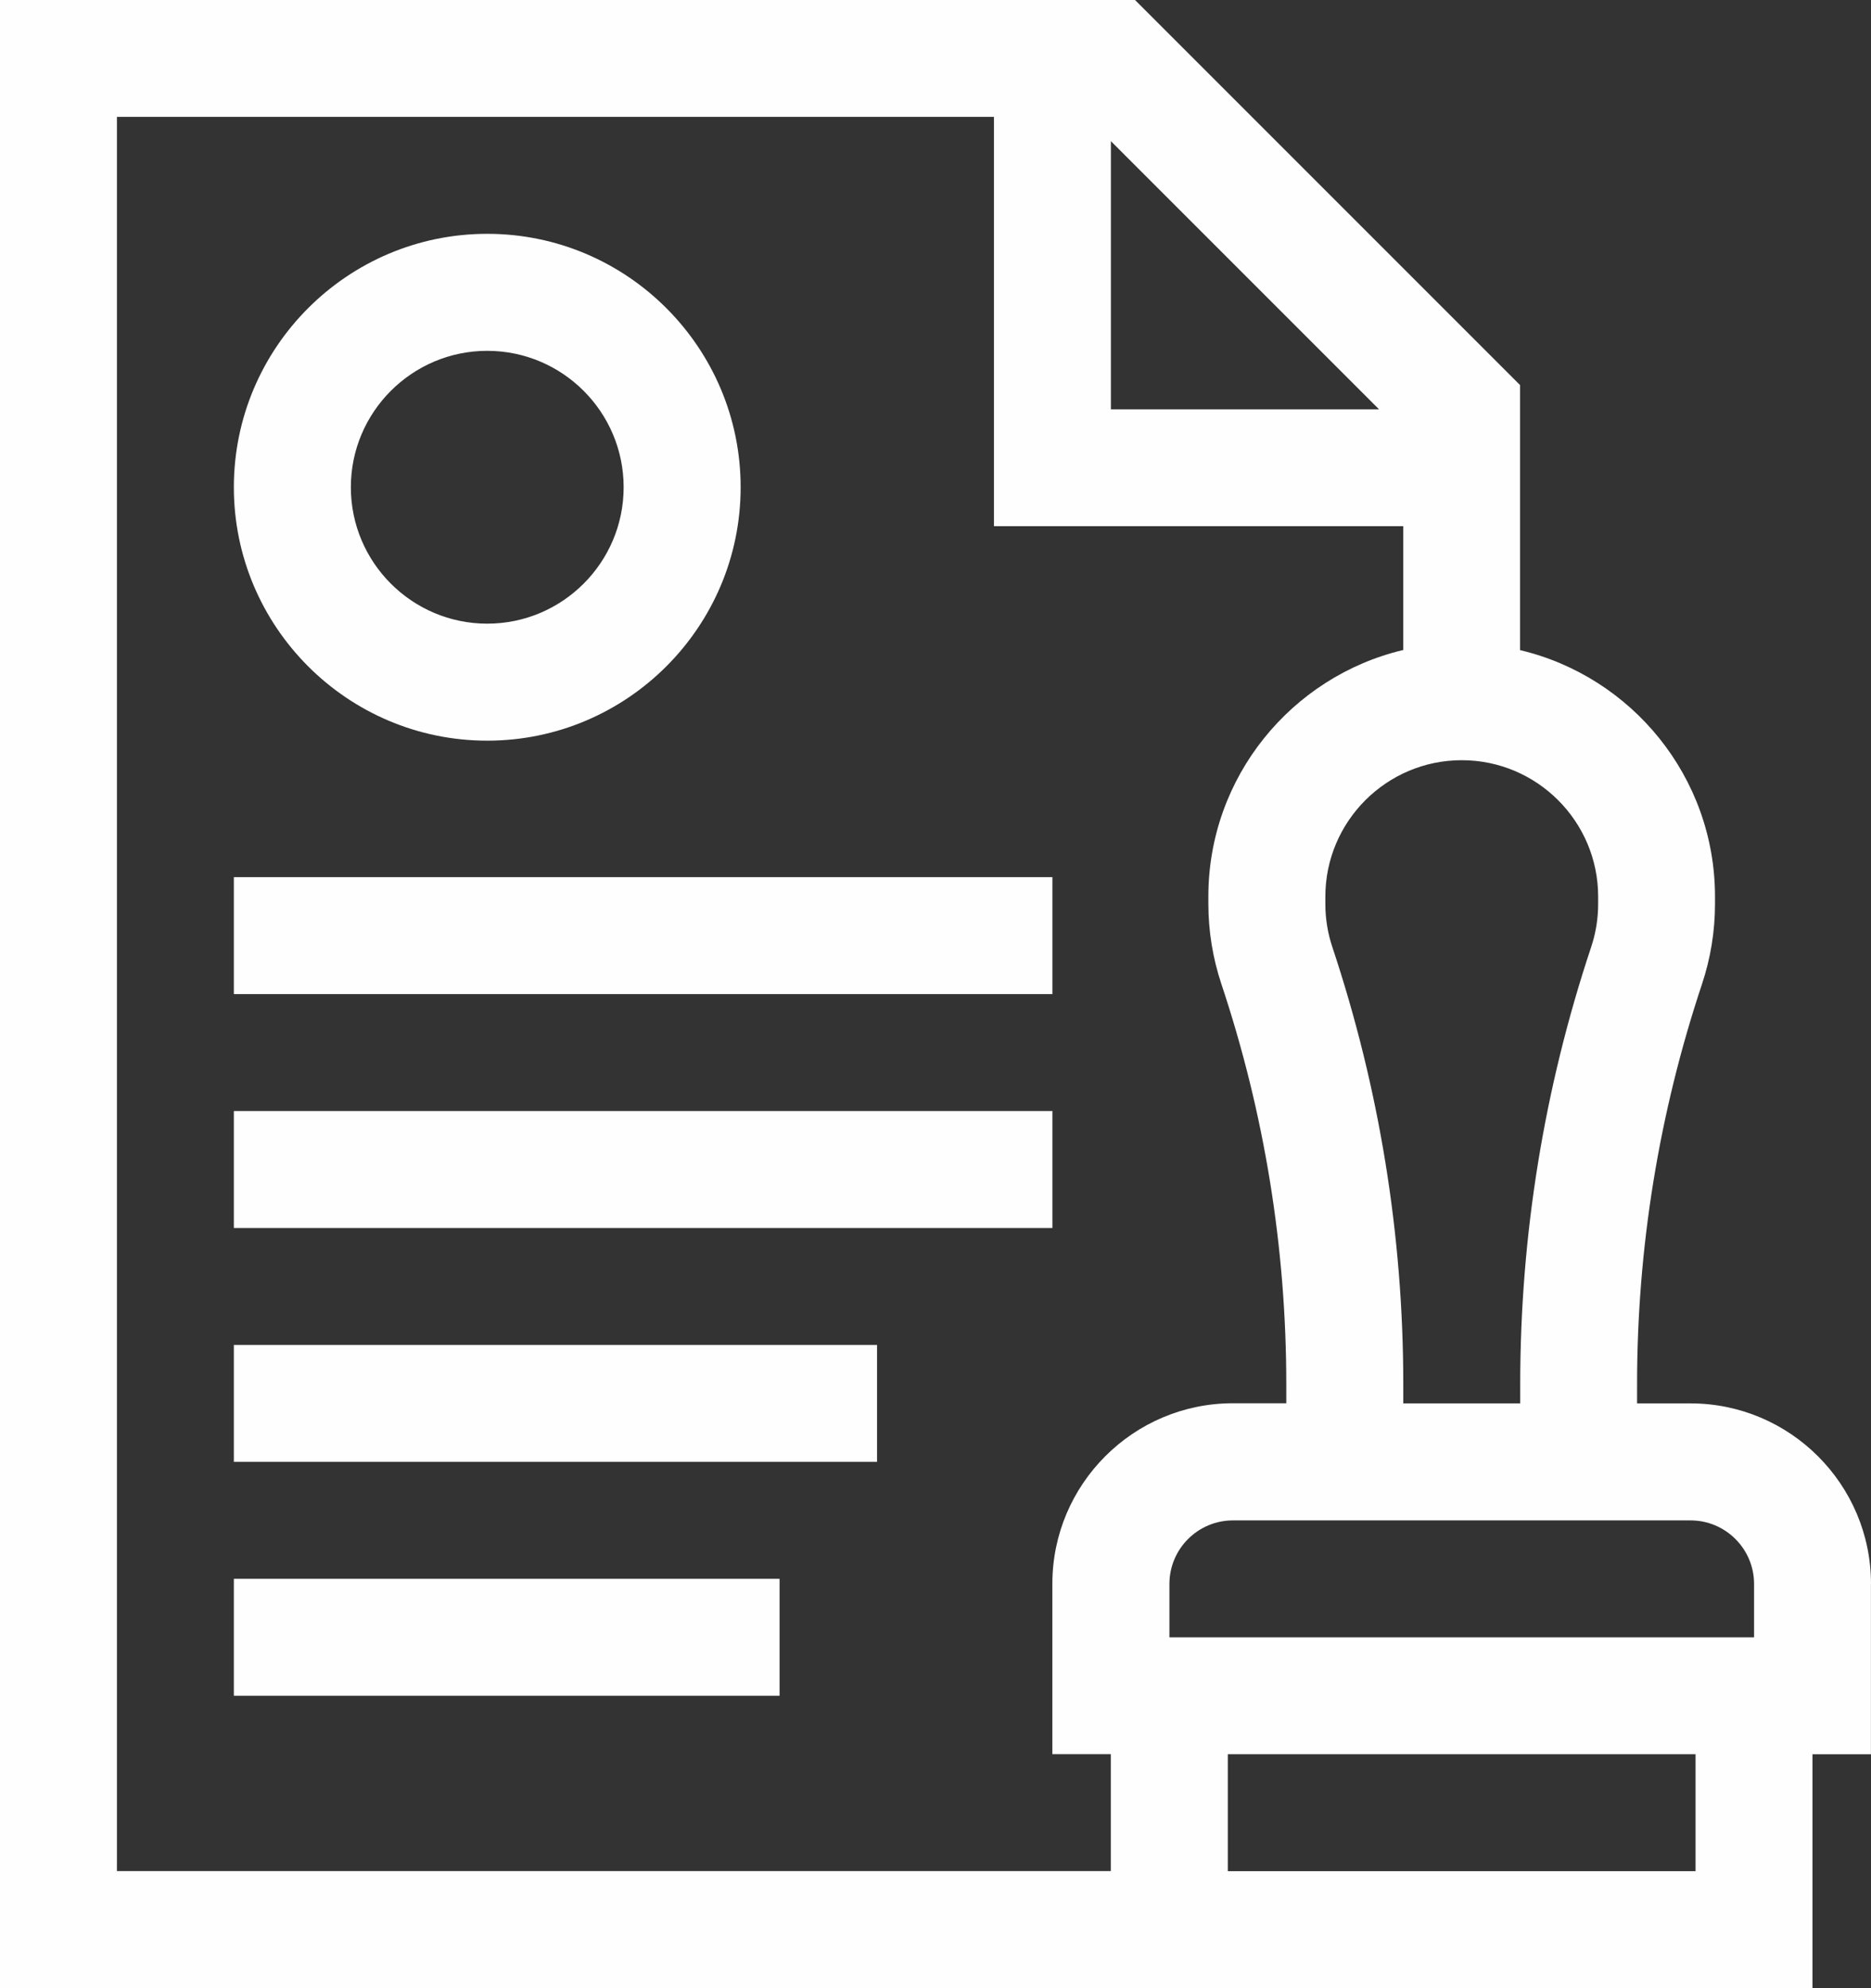
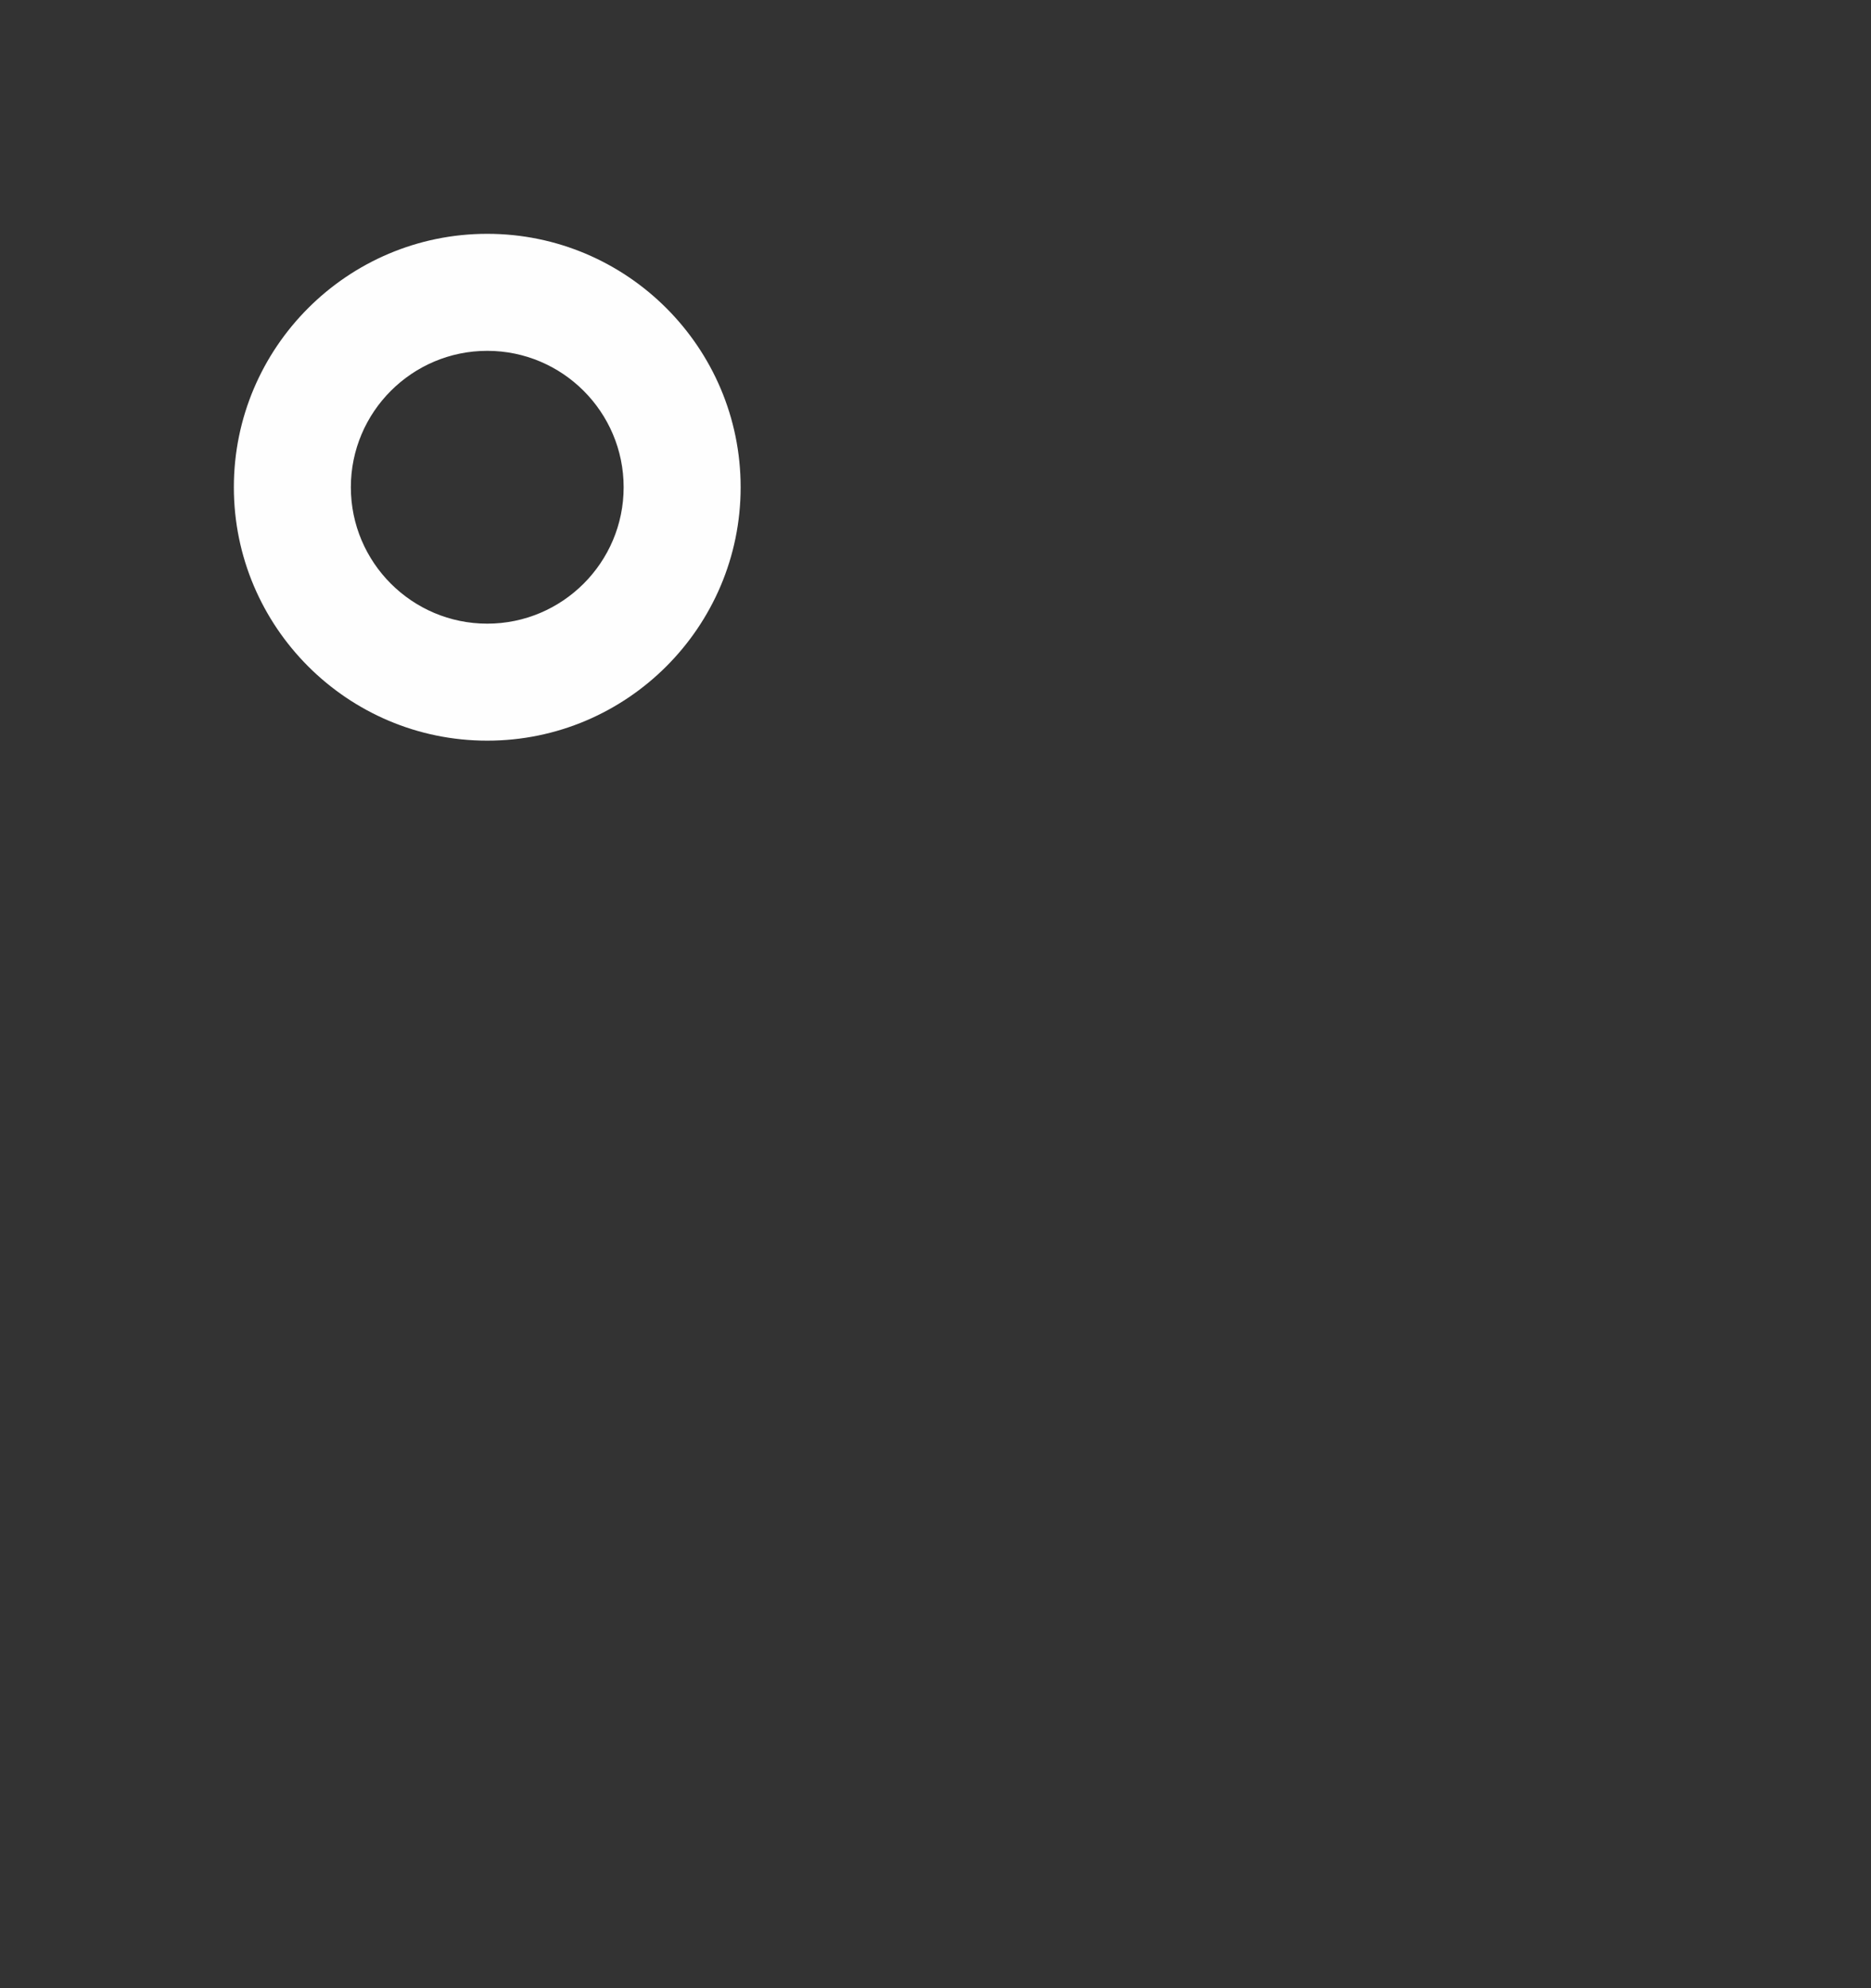
<svg xmlns="http://www.w3.org/2000/svg" xml:space="preserve" width="64.853mm" height="68.906mm" style="shape-rendering:geometricPrecision; text-rendering:geometricPrecision; image-rendering:optimizeQuality; fill-rule:evenodd; clip-rule:evenodd" viewBox="0 0 280.66 298.2">
  <rect x="0" y="0" width="280.66" height="298.2" fill="#333333" stroke="none" />
  <defs>
    <style type="text/css">  .fil0 {fill:#FEFEFE;fill-rule:nonzero}  </style>
  </defs>
  <g id="Слой_x0020_1">
    <g id="_2252935868320">
      <g>
        <path class="fil0" d="M73.09 111.09c20.96,0 38.01,-17.05 38.01,-38.01 0,-20.96 -17.05,-38.01 -38.01,-38.01 -20.96,0 -38.01,17.05 -38.01,38.01 0,20.96 17.05,38.01 38.01,38.01zm0 -58.47c11.28,0 20.46,9.18 20.46,20.46 0,11.28 -9.18,20.46 -20.46,20.46 -11.28,0 -20.46,-9.18 -20.46,-20.46 0,-11.28 9.18,-20.46 20.46,-20.46z" />
-         <polygon class="fil0" points="35.08,131.56 157.87,131.56 157.87,149.1 35.08,149.1 " />
-         <polygon class="fil0" points="35.08,166.64 157.87,166.64 157.87,184.18 35.08,184.18 " />
-         <polygon class="fil0" points="35.08,201.72 131.56,201.72 131.56,219.26 35.08,219.26 " />
-         <polygon class="fil0" points="35.08,236.8 116.94,236.8 116.94,254.34 35.08,254.34 " />
-         <path class="fil0" d="M280.66 237.57c0,-14.93 -12.15,-27.08 -27.08,-27.08l-8.01 0 0 -2.85c0,-20.45 3.28,-40.65 9.74,-60.04 1.29,-3.88 1.95,-7.93 1.95,-12.02l0 -1.1c0,-17.94 -12.49,-33 -29.24,-36.97l0 -39.75 -57.76 -57.76 -170.27 0 0 298.2 271.89 0 0 -35.08 8.77 0 0 -25.55zm-17.54 0l0 8.01 -87.7 0 0 -8.01c0,-5.26 4.28,-9.53 9.53,-9.53l68.64 0c5.26,0 9.53,4.28 9.53,9.53l0 0zm-23.39 -103.09l0 1.1c0,2.2 -0.35,4.38 -1.05,6.47 -7.06,21.19 -10.64,43.26 -10.64,65.59l0 2.85 -17.54 0 0 -2.85c0,-22.33 -3.58,-44.4 -10.64,-65.59 -0.7,-2.09 -1.05,-4.27 -1.05,-6.47l0 -1.1c0,-11.28 9.18,-20.46 20.46,-20.46 11.28,0 20.46,9.18 20.46,20.46l0 0zm-32.87 -73.09l-40.22 0 0 -40.22 40.22 40.22zm-189.32 219.26l0 -263.12 131.56 -0 0 61.39 61.39 0 0 18.57c-16.74,3.97 -29.23,19.04 -29.23,36.97l0 1.1c0,4.09 0.66,8.14 1.95,12.02 6.47,19.4 9.74,39.6 9.74,60.04l0 2.85 -8.01 0c-14.93,0 -27.08,12.15 -27.08,27.08l0 25.55 8.77 0 0 17.54 -149.1 0zm236.8 0l-70.16 0 0 -17.54 70.16 0 0 17.54z" />
      </g>
    </g>
  </g>
</svg>